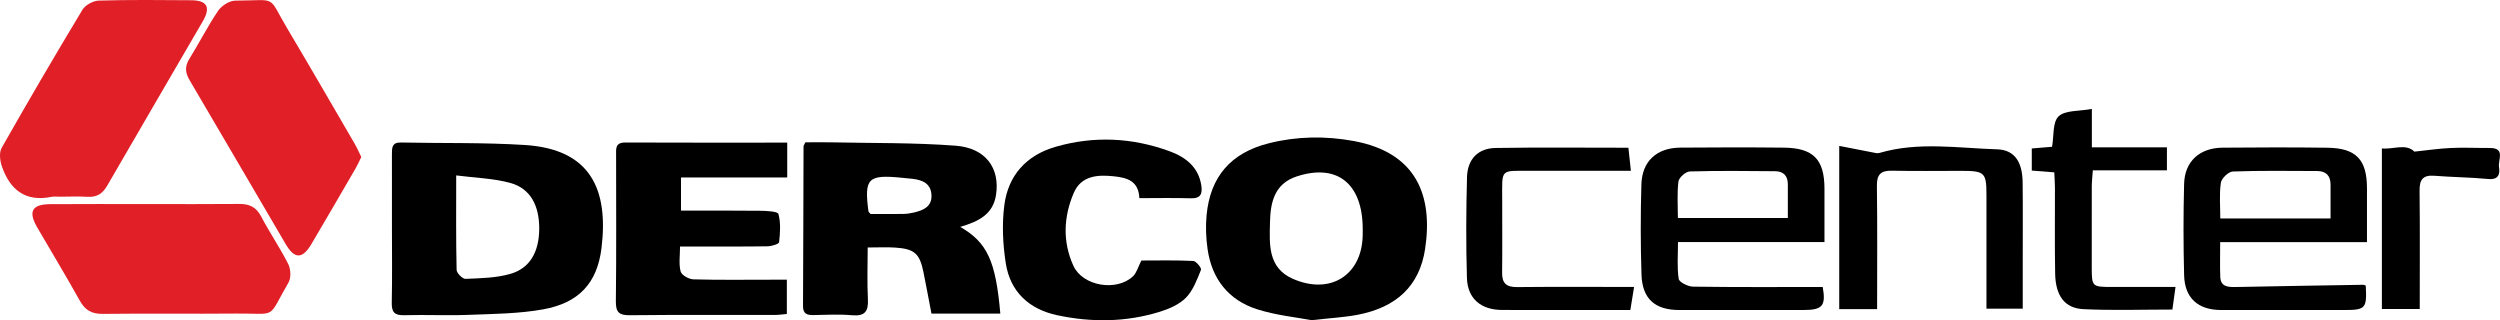
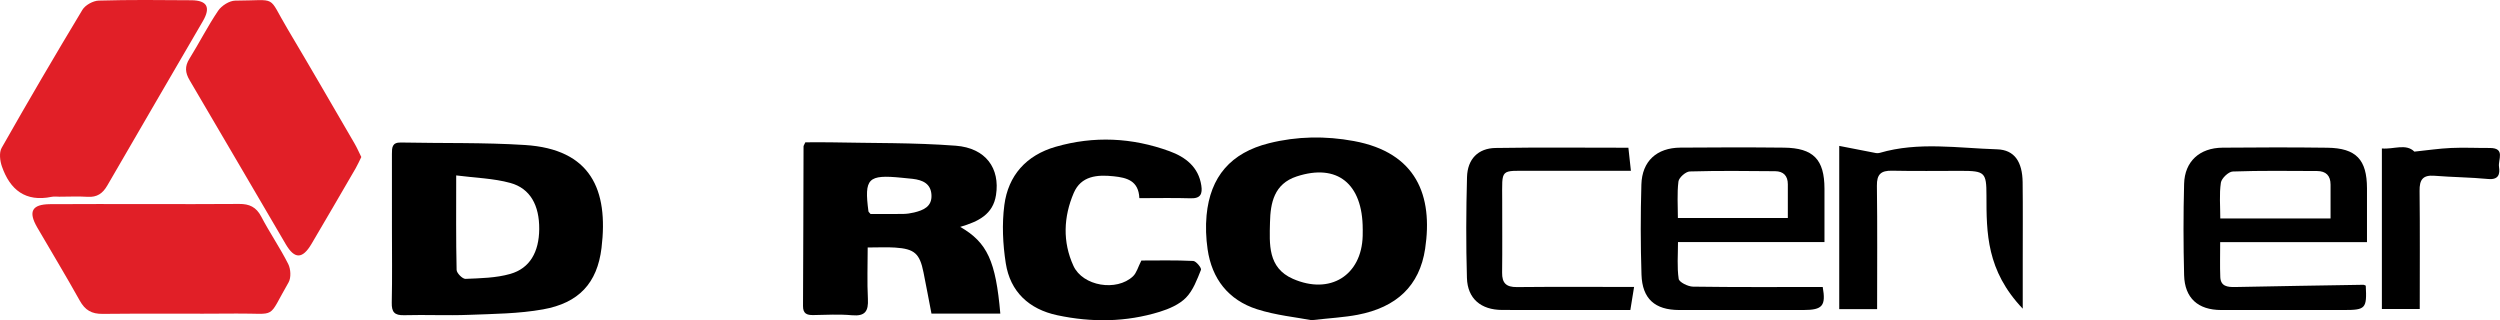
<svg xmlns="http://www.w3.org/2000/svg" width="242" height="31" viewBox="0 0 242 31" fill="none">
  <g clip-path="url(#clip0_684_5138)">
    <path d="M37.94 22.036C37.94 19.66 37.946 17.287 37.938 14.911C37.938 14.297 37.938 13.774 38.812 13.795C42.812 13.88 46.825 13.782 50.813 14.036C57.191 14.44 58.911 18.357 58.227 24.002C57.812 27.416 56.022 29.33 52.563 29.948C50.22 30.368 47.793 30.384 45.399 30.477C43.309 30.559 41.215 30.453 39.125 30.511C38.178 30.538 37.903 30.204 37.922 29.295C37.975 26.877 37.94 24.456 37.94 22.038V22.036ZM44.16 16.977C44.16 20.252 44.133 23.193 44.2 26.129C44.208 26.439 44.773 27.007 45.059 26.994C46.512 26.933 48.015 26.909 49.396 26.515C51.295 25.973 52.178 24.388 52.197 22.178C52.215 19.89 51.338 18.241 49.401 17.709C47.769 17.26 46.022 17.221 44.16 16.98V16.977Z" fill="black" />
    <path d="M92.951 21.964C95.576 23.481 96.389 25.273 96.831 30.358H90.166C89.912 29.036 89.663 27.702 89.396 26.372C89.029 24.541 88.529 24.089 86.646 23.965C85.851 23.912 85.049 23.957 83.992 23.957C83.992 25.64 83.928 27.292 84.013 28.939C84.072 30.109 83.759 30.633 82.47 30.516C81.234 30.405 79.977 30.474 78.73 30.498C78.096 30.508 77.729 30.358 77.732 29.626C77.761 24.475 77.764 19.327 77.783 14.176C77.783 14.099 77.847 14.023 77.957 13.777C78.714 13.777 79.546 13.761 80.378 13.777C84.425 13.864 88.484 13.798 92.515 14.105C95.429 14.327 96.817 16.298 96.413 18.88C96.122 20.751 94.725 21.441 92.951 21.962V21.964ZM84.268 20.714C85.306 20.714 86.368 20.725 87.43 20.709C87.783 20.704 88.139 20.651 88.484 20.569C89.393 20.349 90.225 20.001 90.166 18.872C90.11 17.773 89.313 17.429 88.355 17.313C88.002 17.271 87.649 17.244 87.296 17.207C84.011 16.88 83.642 17.252 84.067 20.471C84.072 20.508 84.118 20.537 84.268 20.714Z" fill="black" />
    <path d="M126.964 30.995C125.49 30.712 123.521 30.524 121.683 29.935C118.907 29.047 117.307 26.988 116.895 24.126C116.74 23.048 116.694 21.925 116.796 20.841C117.149 17.088 119.153 14.786 122.842 13.864C125.555 13.185 128.307 13.145 131.055 13.653C137.128 14.773 138.722 18.954 137.954 24.078C137.414 27.675 135.175 29.75 131.429 30.469C130.124 30.72 128.784 30.786 126.964 30.992V30.995ZM131.911 22.181C131.911 17.773 129.439 15.793 125.517 17.08C123.331 17.799 122.976 19.641 122.935 21.534C122.89 23.627 122.703 25.915 125.153 26.991C128.754 28.571 131.804 26.658 131.908 22.839C131.914 22.62 131.908 22.4 131.914 22.181H131.911Z" fill="black" />
    <path d="M14.197 19.752C17.18 19.752 20.163 19.771 23.146 19.742C24.136 19.731 24.802 20.04 25.284 20.96C26.1 22.522 27.108 23.986 27.9 25.556C28.146 26.045 28.194 26.883 27.932 27.337C25.822 30.987 26.918 30.316 22.903 30.352C18.585 30.392 14.264 30.331 9.947 30.384C8.866 30.398 8.234 30.022 7.721 29.1C6.391 26.711 4.971 24.372 3.598 22.007C2.713 20.479 3.093 19.776 4.845 19.763C7.962 19.739 11.078 19.755 14.195 19.755L14.197 19.752Z" fill="#E11F27" />
    <path d="M34.974 15.201C34.776 15.598 34.62 15.96 34.425 16.296C33.007 18.737 31.587 21.182 30.15 23.616C29.283 25.083 28.518 25.101 27.665 23.648C24.553 18.357 21.474 13.05 18.355 7.765C17.924 7.035 17.873 6.427 18.333 5.69C19.288 4.154 20.107 2.529 21.121 1.033C21.45 0.547 22.212 0.063 22.777 0.061C26.98 0.048 25.835 -0.555 27.833 2.799C30.024 6.478 32.164 10.188 34.318 13.888C34.559 14.3 34.746 14.742 34.974 15.199V15.201Z" fill="#E11F27" />
    <path d="M5.805 19.044C5.538 19.044 5.262 18.999 5.005 19.052C2.456 19.58 0.969 18.362 0.187 16.118C-0.005 15.569 -0.102 14.773 0.161 14.313C2.707 9.823 5.316 5.367 7.98 0.946C8.256 0.489 9.013 0.074 9.559 0.058C12.542 -0.029 15.527 -4.79158e-05 18.513 0.024C20.046 0.034 20.418 0.703 19.642 2.04C16.565 7.347 13.457 12.635 10.393 17.947C9.941 18.729 9.398 19.11 8.478 19.052C7.59 18.996 6.696 19.039 5.805 19.041V19.044Z" fill="#E11F27" />
-     <path d="M76.204 13.803V17.181H65.921V20.389C68.484 20.389 71.012 20.371 73.537 20.402C74.171 20.41 75.281 20.458 75.351 20.709C75.586 21.568 75.519 22.535 75.418 23.442C75.396 23.619 74.701 23.835 74.313 23.841C72.039 23.878 69.765 23.859 67.494 23.862C67.01 23.862 66.528 23.862 65.827 23.862C65.827 24.752 65.693 25.558 65.886 26.283C65.977 26.629 66.678 27.028 67.114 27.041C69.607 27.112 72.106 27.075 74.602 27.075C75.083 27.075 75.568 27.075 76.167 27.075V30.392C75.798 30.424 75.412 30.485 75.027 30.487C70.346 30.495 65.666 30.463 60.985 30.514C59.947 30.524 59.604 30.247 59.615 29.182C59.671 24.467 59.639 19.752 59.639 15.04C59.639 14.424 59.529 13.79 60.525 13.795C65.693 13.819 70.862 13.806 76.202 13.806L76.204 13.803Z" fill="black" />
    <path d="M110.29 19.179C110.217 17.479 109.067 17.199 107.804 17.064C106.21 16.893 104.648 17.02 103.936 18.682C102.949 20.994 102.847 23.418 103.909 25.735C104.813 27.704 108.085 28.241 109.672 26.748C110.025 26.415 110.159 25.855 110.485 25.218C112.047 25.218 113.778 25.175 115.504 25.26C115.785 25.273 116.328 25.947 116.255 26.119C115.873 27.065 115.496 28.106 114.803 28.814C114.161 29.472 113.171 29.901 112.256 30.183C108.998 31.19 105.667 31.222 102.35 30.516C99.602 29.932 97.788 28.236 97.358 25.479C97.071 23.632 96.98 21.692 97.221 19.847C97.593 16.993 99.335 15.032 102.181 14.21C105.889 13.14 109.586 13.317 113.198 14.633C114.76 15.201 116.017 16.163 116.288 17.96C116.405 18.743 116.237 19.224 115.266 19.195C113.626 19.144 111.983 19.181 110.287 19.181L110.29 19.179Z" fill="black" />
    <path d="M176.606 23.434H162.43C162.43 24.676 162.326 25.855 162.497 26.994C162.545 27.316 163.391 27.739 163.878 27.747C168.054 27.808 172.232 27.781 176.44 27.781C176.756 29.591 176.435 30.009 174.573 30.009C170.563 30.009 166.555 30.014 162.545 30.009C160.202 30.006 158.971 28.928 158.896 26.581C158.803 23.679 158.803 20.77 158.886 17.865C158.95 15.598 160.37 14.308 162.66 14.29C166.002 14.263 169.343 14.255 172.684 14.292C175.536 14.324 176.604 15.437 176.609 18.262C176.612 19.927 176.609 21.589 176.609 23.436L176.606 23.434ZM162.422 21.105H173.062C173.062 19.94 173.062 18.888 173.062 17.834C173.062 17.027 172.642 16.581 171.844 16.573C169.086 16.549 166.328 16.517 163.573 16.597C163.179 16.607 162.521 17.191 162.473 17.569C162.329 18.724 162.42 19.911 162.42 21.103L162.422 21.105Z" fill="black" />
    <path d="M229.121 23.439H214.913C214.913 24.647 214.881 25.733 214.924 26.817C214.959 27.723 215.625 27.797 216.355 27.784C220.491 27.702 224.63 27.633 228.766 27.567C228.846 27.567 228.926 27.62 229.006 27.652C229.121 29.866 228.993 30.009 226.898 30.009C222.934 30.009 218.966 30.014 215.001 30.009C212.77 30.004 211.478 28.857 211.422 26.639C211.347 23.69 211.344 20.738 211.422 17.789C211.478 15.627 212.925 14.313 215.138 14.295C218.525 14.266 221.912 14.253 225.298 14.3C228.078 14.34 229.116 15.45 229.124 18.22C229.127 19.887 229.124 21.557 229.124 23.444L229.121 23.439ZM225.598 21.148C225.598 19.974 225.598 18.92 225.598 17.868C225.598 17.006 225.157 16.557 224.287 16.555C221.569 16.547 218.848 16.504 216.133 16.602C215.718 16.618 215.042 17.263 214.98 17.688C214.817 18.798 214.924 19.948 214.924 21.148H225.598Z" fill="black" />
-     <path d="M181.7 29.922H178.038V14.123C179.252 14.361 180.427 14.594 181.604 14.818C181.716 14.839 181.847 14.829 181.959 14.797C185.713 13.7 189.533 14.34 193.316 14.454C195.02 14.504 195.764 15.685 195.791 17.633C195.823 20.186 195.799 22.739 195.801 25.292C195.801 26.777 195.801 28.265 195.801 29.88H192.289C192.289 26.188 192.289 22.548 192.289 18.907C192.289 16.692 192.128 16.539 189.835 16.539C187.61 16.539 185.381 16.573 183.155 16.525C182.072 16.502 181.668 16.874 181.684 17.984C181.737 21.935 181.705 25.886 181.705 29.922H181.7Z" fill="black" />
-     <path d="M210.59 27.778C210.499 28.439 210.4 29.161 210.288 29.964C207.366 29.964 204.517 30.064 201.681 29.927C199.857 29.84 198.979 28.629 198.939 26.489C198.888 23.714 198.926 20.939 198.918 18.161C198.918 17.688 198.878 17.218 198.854 16.684C198.094 16.623 197.438 16.573 196.676 16.512V14.371C197.345 14.316 197.992 14.261 198.64 14.208C198.827 13.164 198.677 11.824 199.274 11.261C199.913 10.656 201.259 10.777 202.492 10.545V14.261H209.758V16.488H202.586C202.543 17.102 202.487 17.567 202.484 18.029C202.476 20.63 202.476 23.227 202.481 25.828C202.484 27.77 202.492 27.776 204.52 27.778C206.473 27.778 208.423 27.778 210.593 27.778H210.59Z" fill="black" />
+     <path d="M181.7 29.922H178.038V14.123C179.252 14.361 180.427 14.594 181.604 14.818C181.716 14.839 181.847 14.829 181.959 14.797C185.713 13.7 189.533 14.34 193.316 14.454C195.02 14.504 195.764 15.685 195.791 17.633C195.823 20.186 195.799 22.739 195.801 25.292C195.801 26.777 195.801 28.265 195.801 29.88C192.289 26.188 192.289 22.548 192.289 18.907C192.289 16.692 192.128 16.539 189.835 16.539C187.61 16.539 185.381 16.573 183.155 16.525C182.072 16.502 181.668 16.874 181.684 17.984C181.737 21.935 181.705 25.886 181.705 29.922H181.7Z" fill="black" />
    <path d="M158.179 27.779C158.07 28.452 157.957 29.142 157.818 30.006C156.783 30.006 155.771 30.006 154.76 30.006C151.641 30.006 148.524 30.017 145.405 30.004C143.358 29.996 142.058 28.915 141.999 26.909C141.903 23.656 141.919 20.395 142.007 17.139C142.056 15.4 143.08 14.353 144.763 14.324C148.99 14.255 153.217 14.3 157.628 14.3C157.714 15.093 157.797 15.841 157.872 16.536C154.554 16.536 151.414 16.533 148.273 16.536C145.14 16.539 145.416 16.253 145.413 19.39C145.41 21.724 145.434 24.057 145.405 26.391C145.392 27.401 145.798 27.8 146.839 27.789C150.563 27.752 154.289 27.776 158.179 27.776V27.779Z" fill="black" />
    <path d="M230.566 14.371C231.708 14.475 232.896 13.861 233.712 14.678C234.972 14.546 236.112 14.374 237.257 14.324C238.501 14.266 239.75 14.332 240.994 14.324C242.556 14.313 241.799 15.471 241.904 16.145C242.013 16.858 241.866 17.424 240.844 17.326C239.121 17.162 237.383 17.152 235.654 17.014C234.512 16.922 234.202 17.416 234.215 18.476C234.258 22.252 234.231 26.029 234.231 29.909H230.566V14.374V14.371Z" fill="black" />
  </g>
  <defs>
    <clipPath id="clip0_684_5138">
      <rect width="242" height="31" fill="white" />
    </clipPath>
  </defs>
</svg>